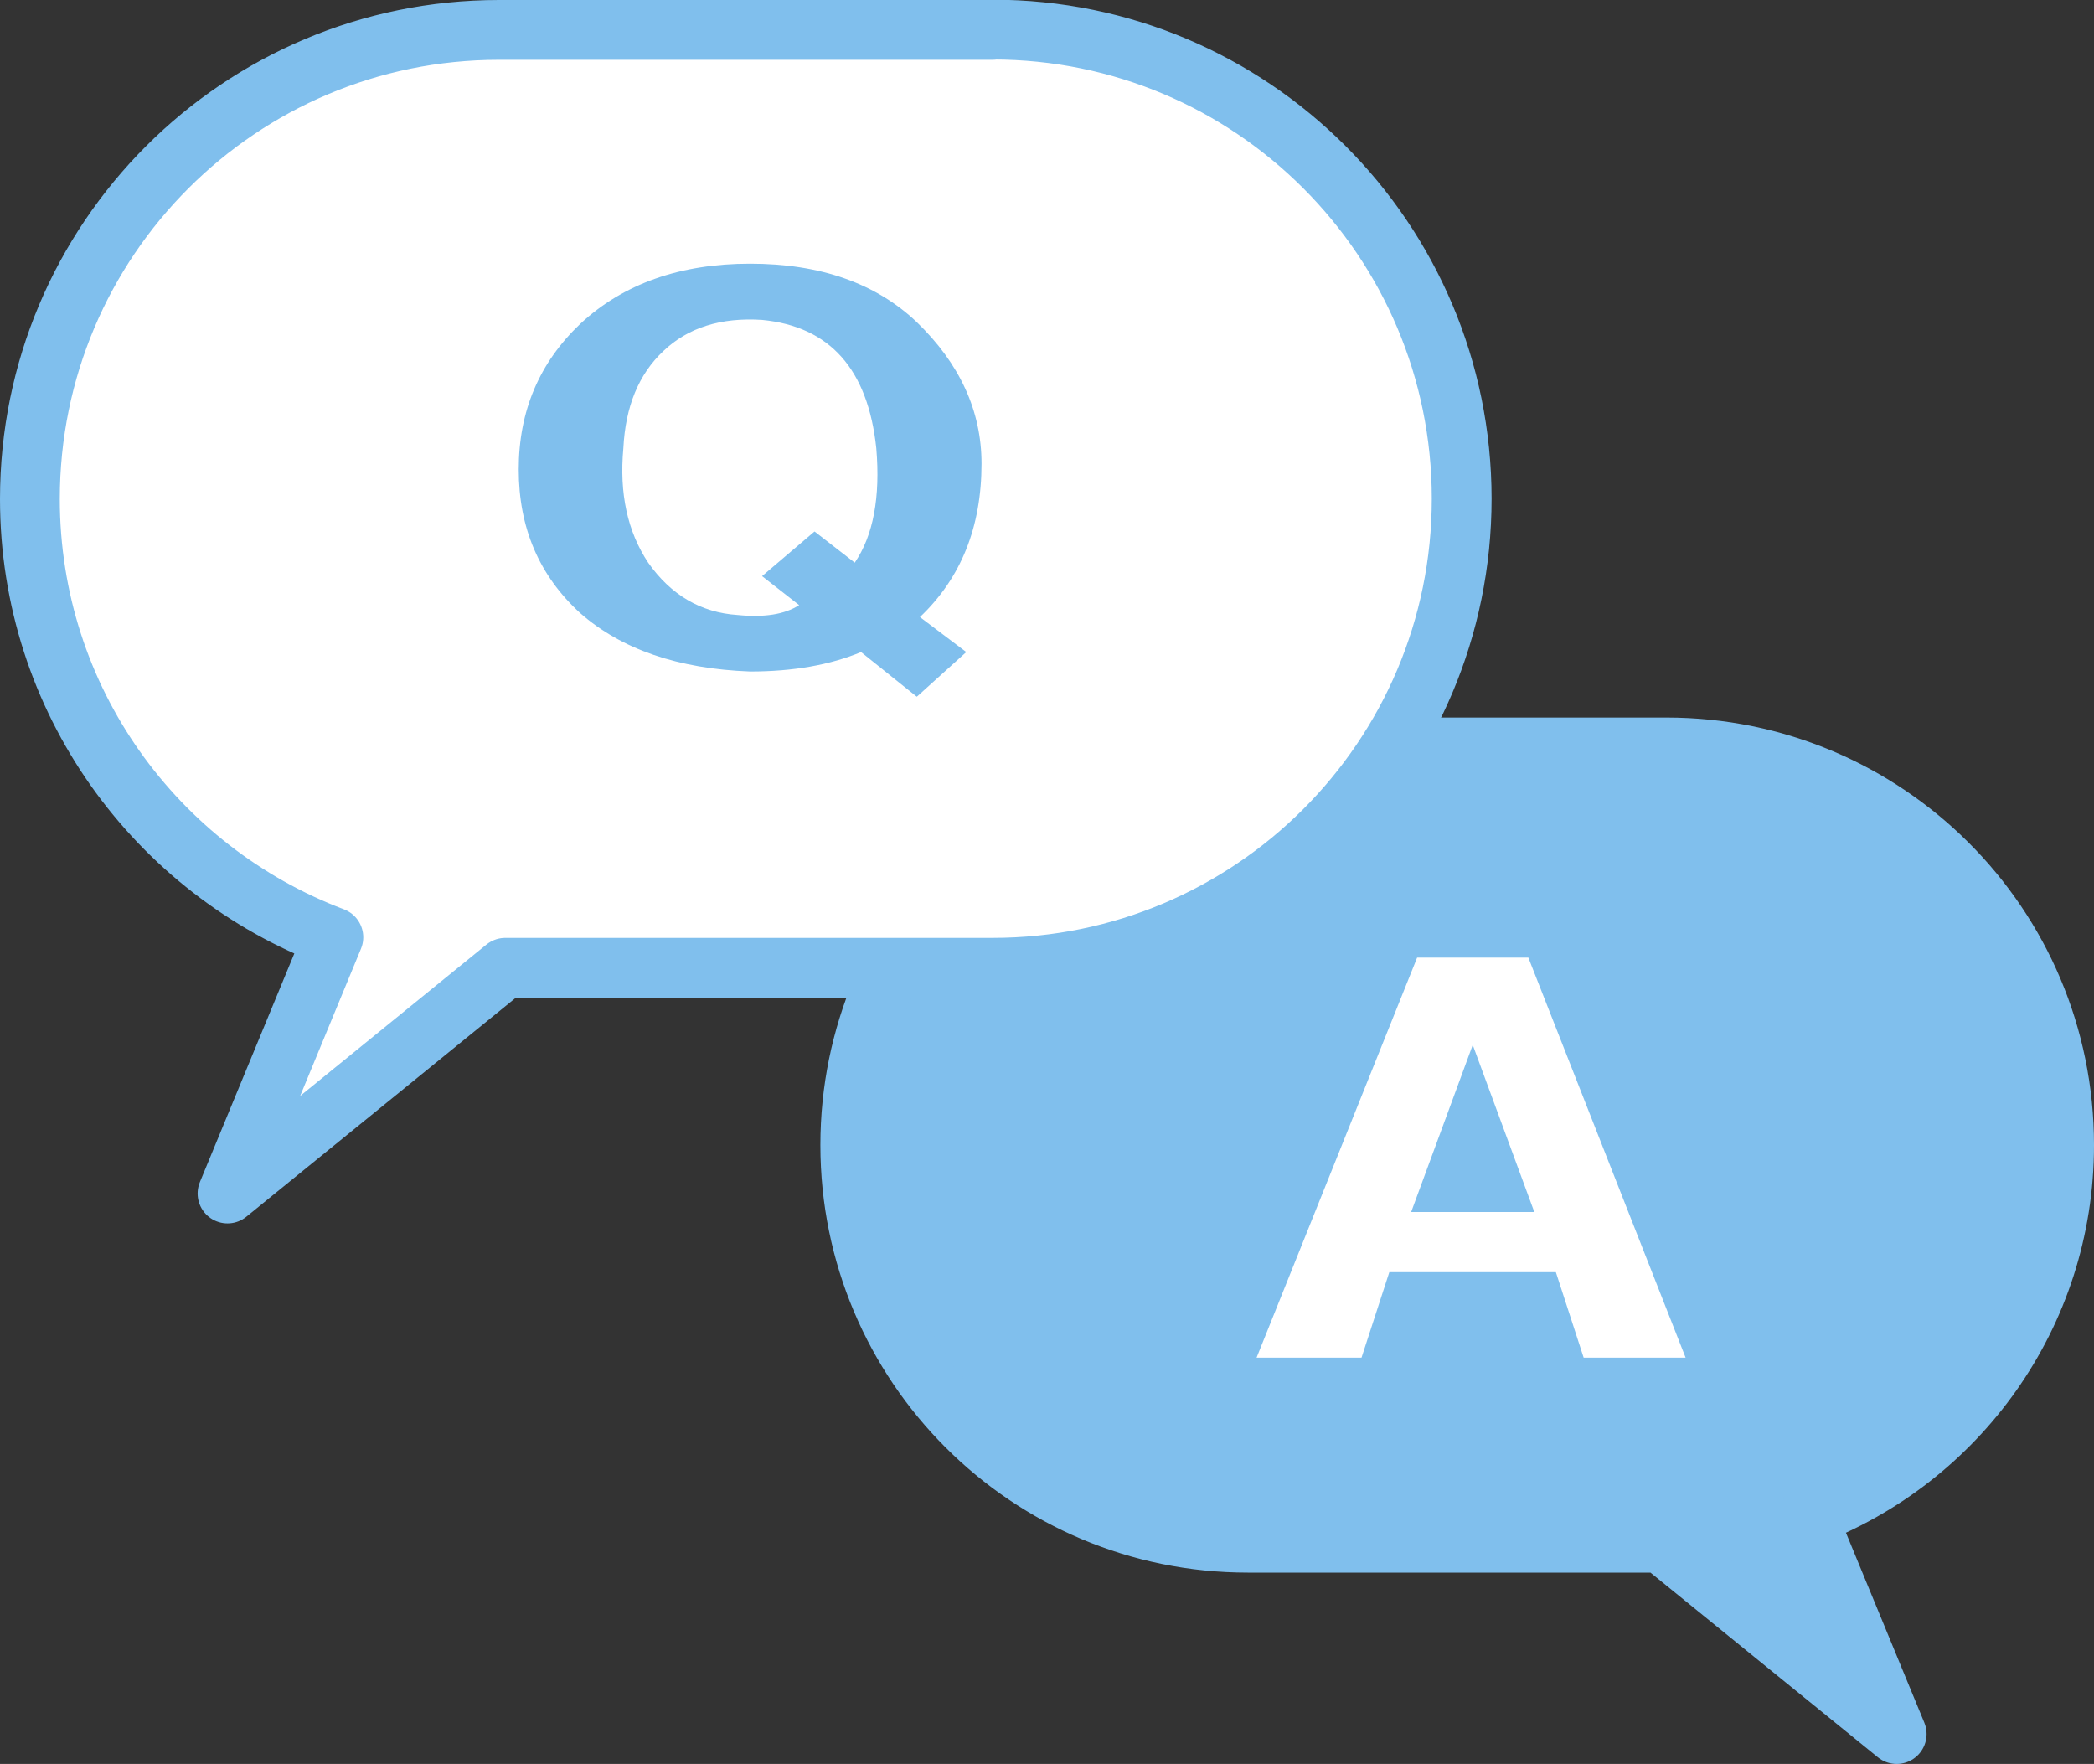
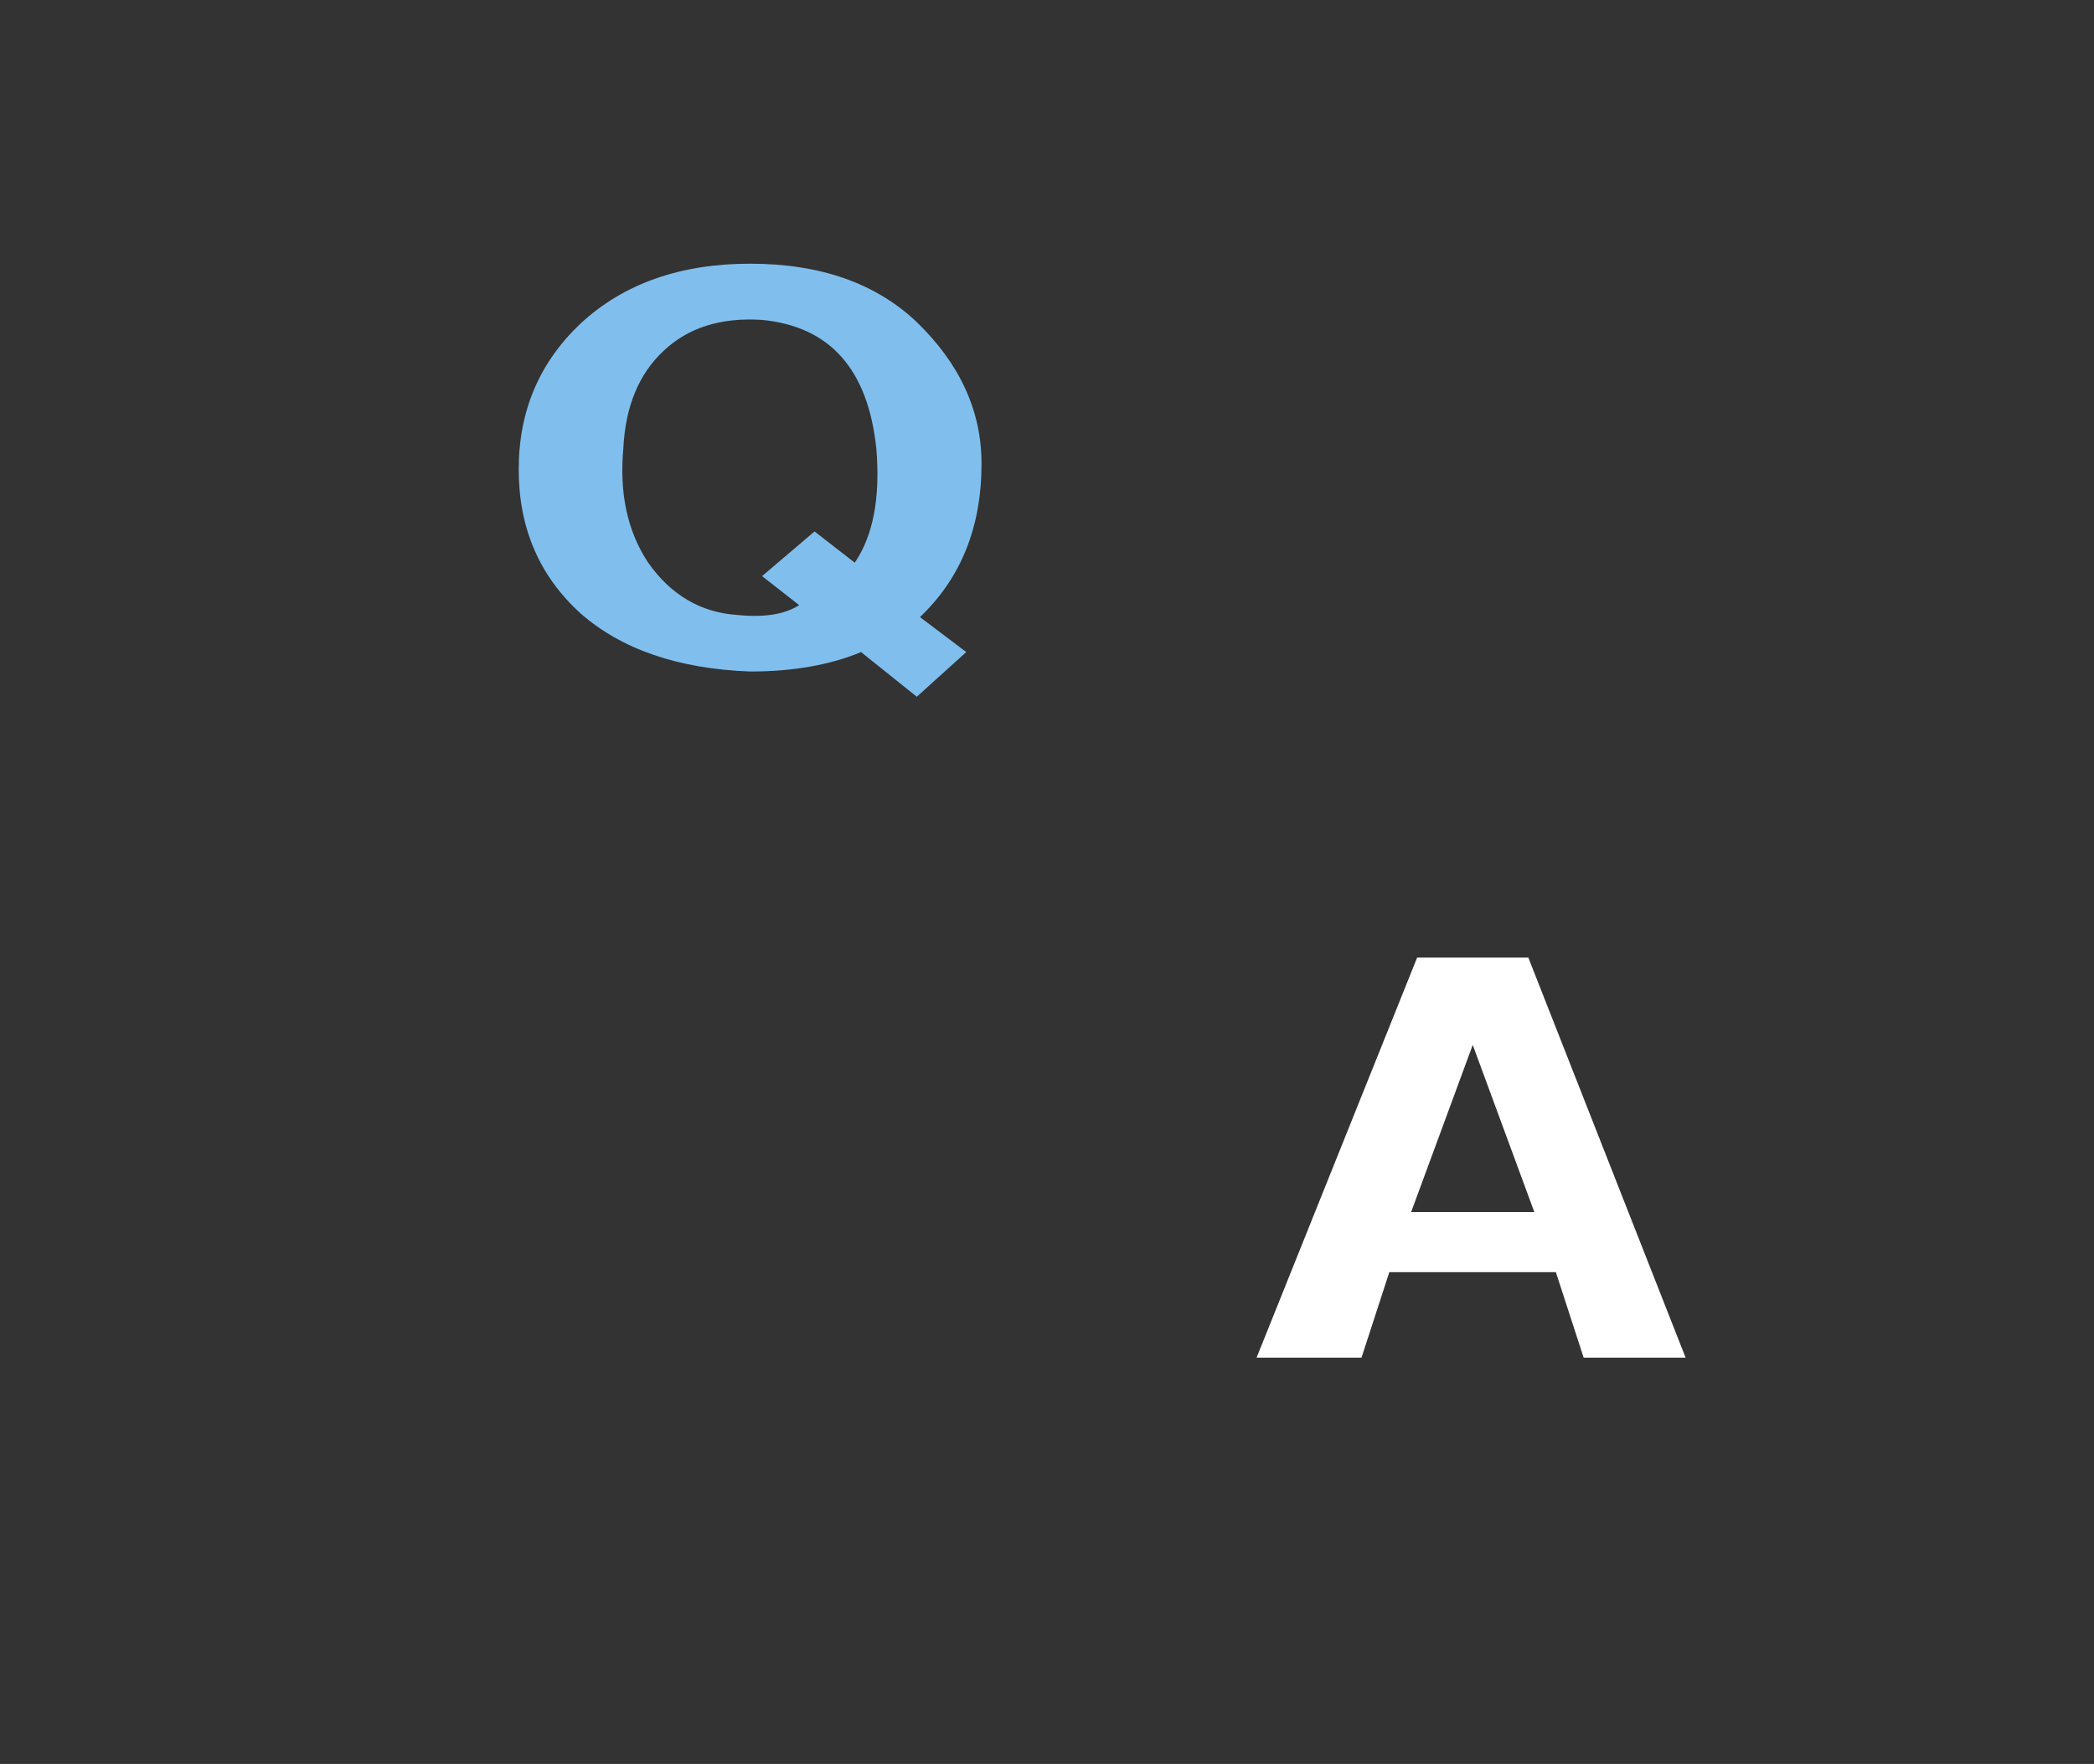
<svg xmlns="http://www.w3.org/2000/svg" id="_レイヤー_2" width="70.04" height="59" viewBox="0 0 70.04 59">
  <rect x="0" y="0" width="70.04" height="59" fill="#333333" stroke="none" />
  <defs>
    <style>.cls-1,.cls-2{fill:#80bfed;}.cls-1,.cls-3{stroke-width:0px;}.cls-2,.cls-4{stroke:#80bfed;stroke-linecap:round;stroke-linejoin:round;stroke-width:2px;}.cls-3,.cls-4{fill:#fff;}</style>
  </defs>
  <g id="_レイヤー_3">
-     <path class="cls-2" d="M41.74,25h14c7.34,0,13.3,5.95,13.3,13.3h0c0,5.69-3.58,10.53-8.6,12.43l3,7.27-7.88-6.4h-13.82c-7.35,0-13.3-5.95-13.3-13.3h0c0-7.35,5.95-13.3,13.3-13.3Z" />
-     <path class="cls-4" d="M33.2,1h-16.51C8.02,1,1,8.02,1,16.69h0c0,6.71,4.22,12.42,10.15,14.66l-3.54,8.57,9.29-7.55h16.3c8.66,0,15.69-7.02,15.69-15.69h0c0-8.66-7.02-15.69-15.69-15.69Z" />
    <path class="cls-1" d="M30.66,23.3l-1.86-1.49c-1.03.43-2.27.65-3.71.65-2.41-.09-4.3-.74-5.68-1.95-1.38-1.26-2.06-2.86-2.06-4.81s.69-3.57,2.06-4.87c1.44-1.34,3.34-2.01,5.68-2.01s4.2.65,5.57,1.95c1.44,1.39,2.17,2.97,2.17,4.74,0,2.12-.69,3.83-2.06,5.13l1.55,1.17-1.65,1.49ZM27.25,17.78l1.34,1.04c.62-.91.86-2.19.72-3.83-.28-2.64-1.55-4.07-3.82-4.29-1.38-.09-2.48.26-3.3,1.04-.83.78-1.27,1.86-1.34,3.25-.14,1.52.14,2.79.83,3.83.76,1.08,1.76,1.67,2.99,1.75.89.09,1.58-.02,2.06-.33l-1.24-.97,1.75-1.49Z" />
    <path class="cls-3" d="M42.03,45.41l5.37-13.38h3.72l5.26,13.38h-3.41l-.93-2.86h-5.57l-.93,2.86h-3.51ZM47.19,40.54h4.13l-2.06-5.59-2.06,5.59Z" />
  </g>
</svg>